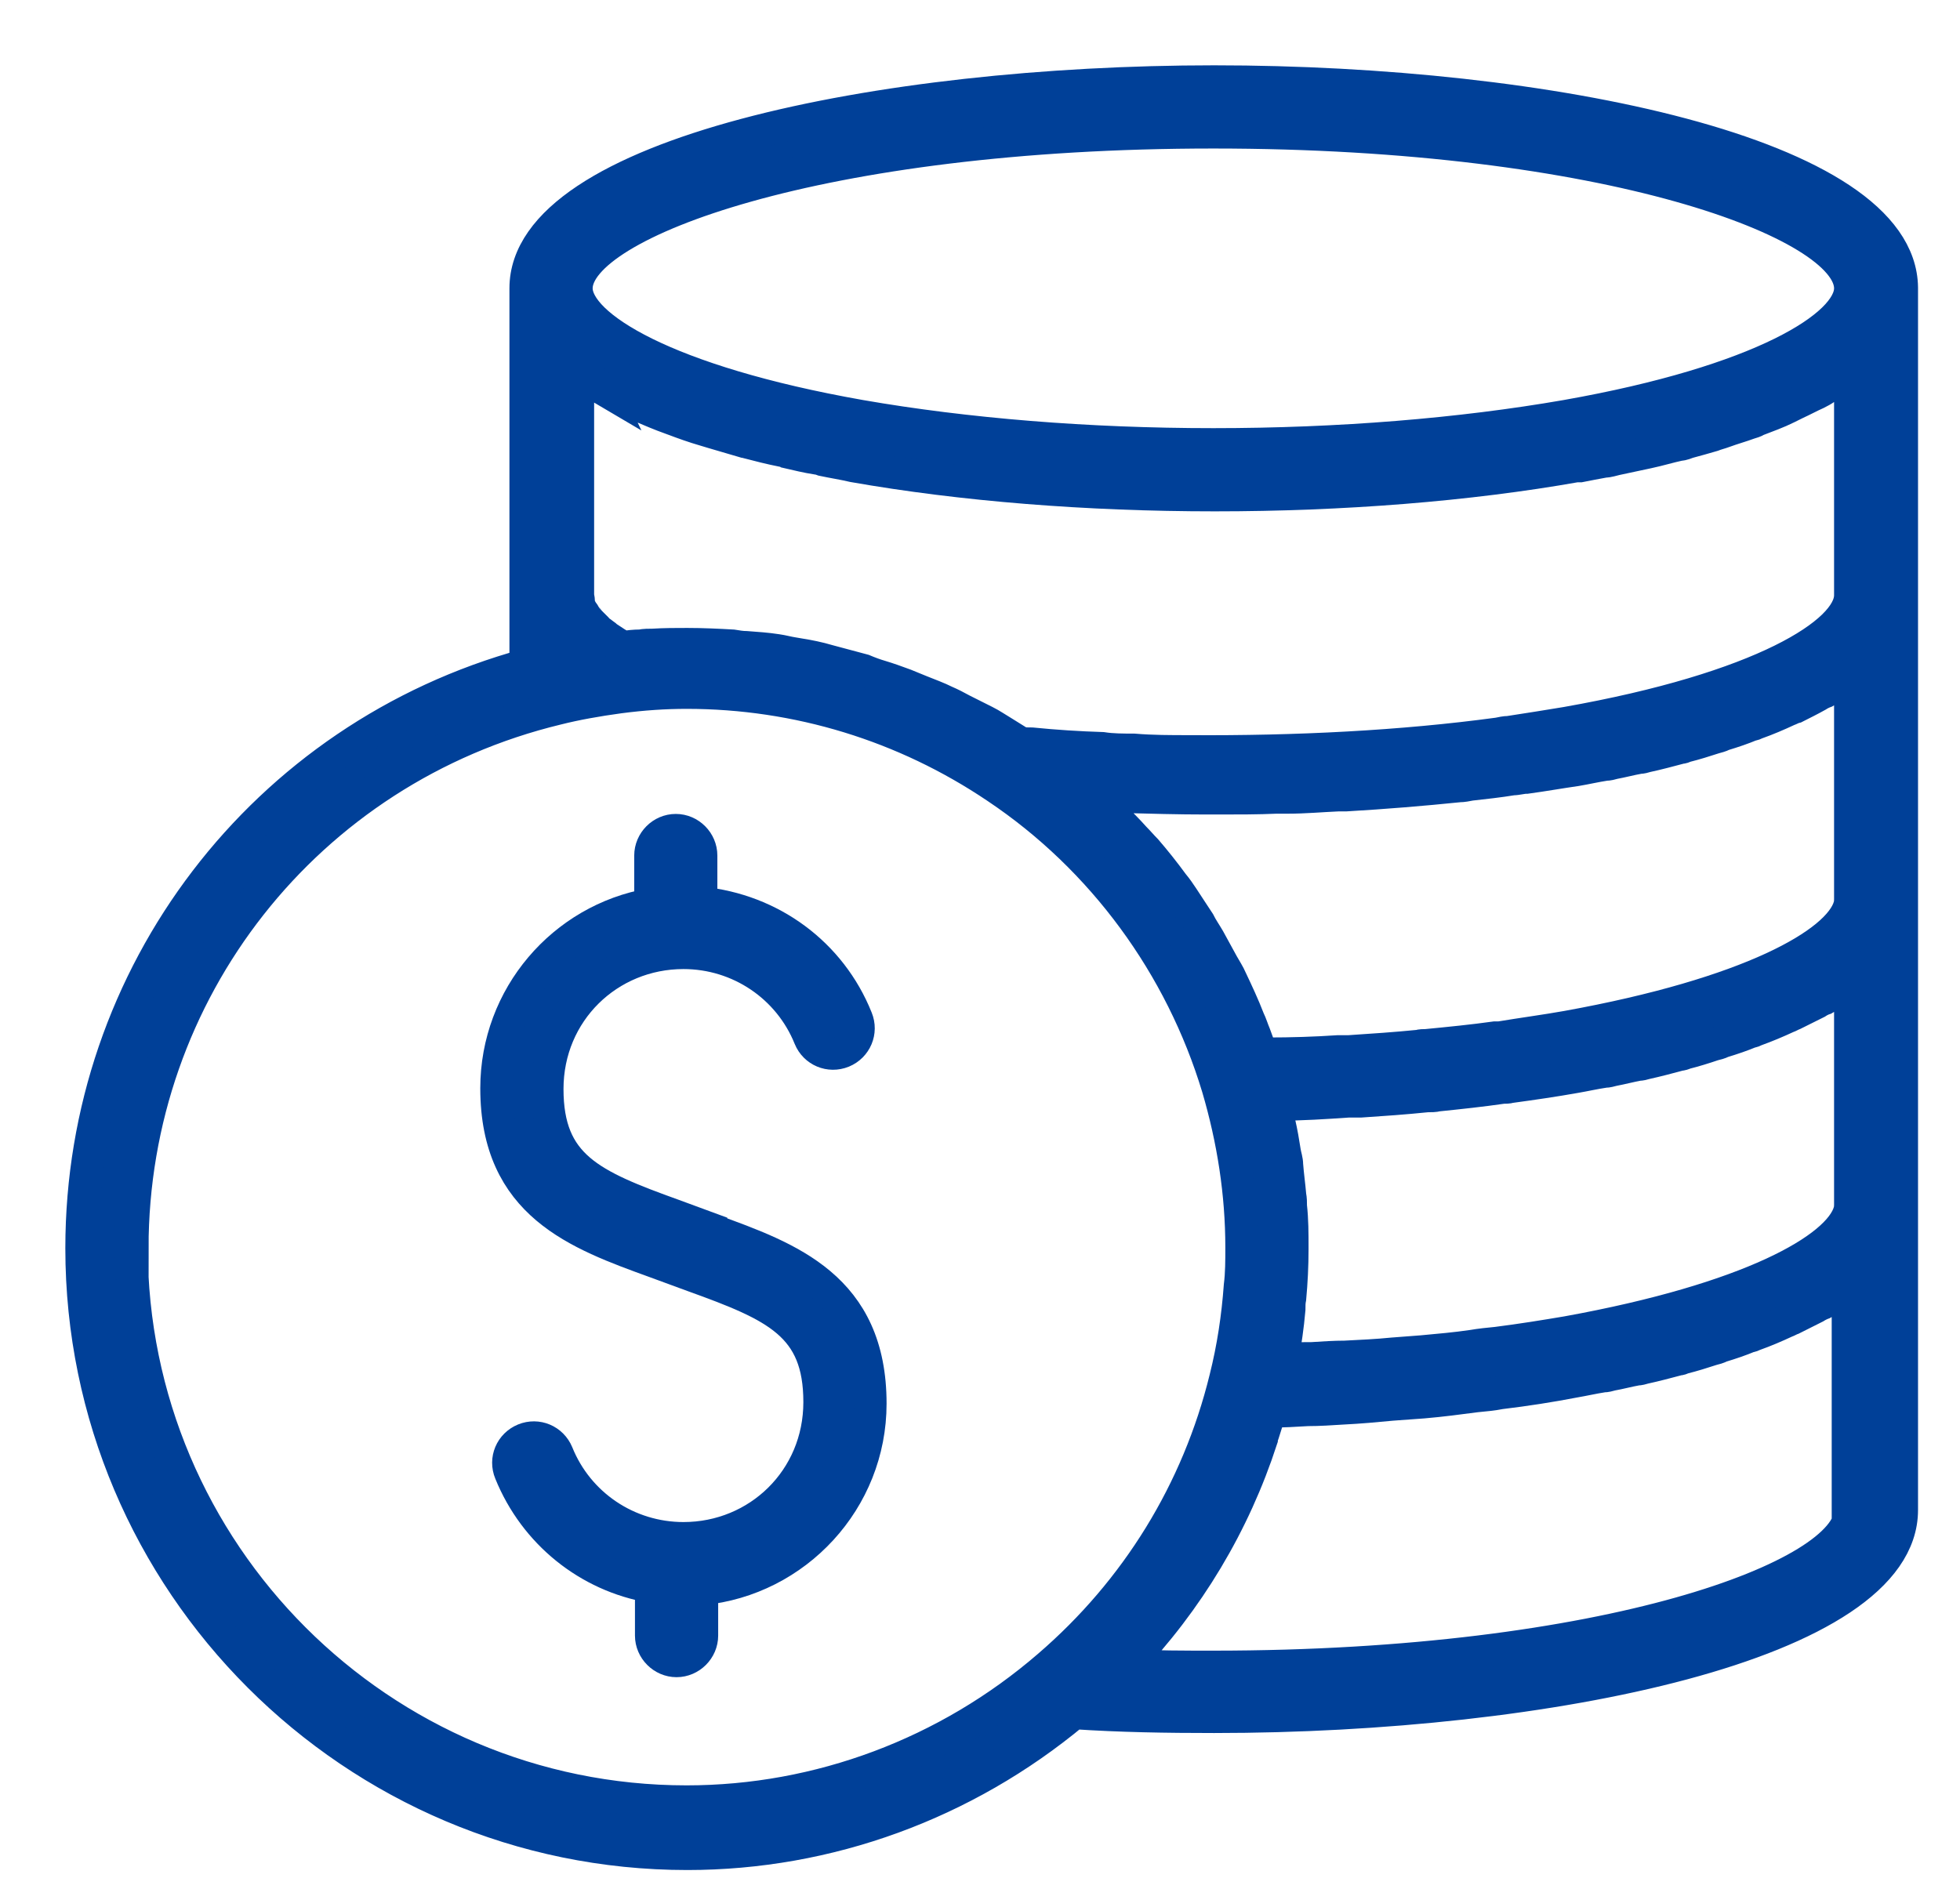
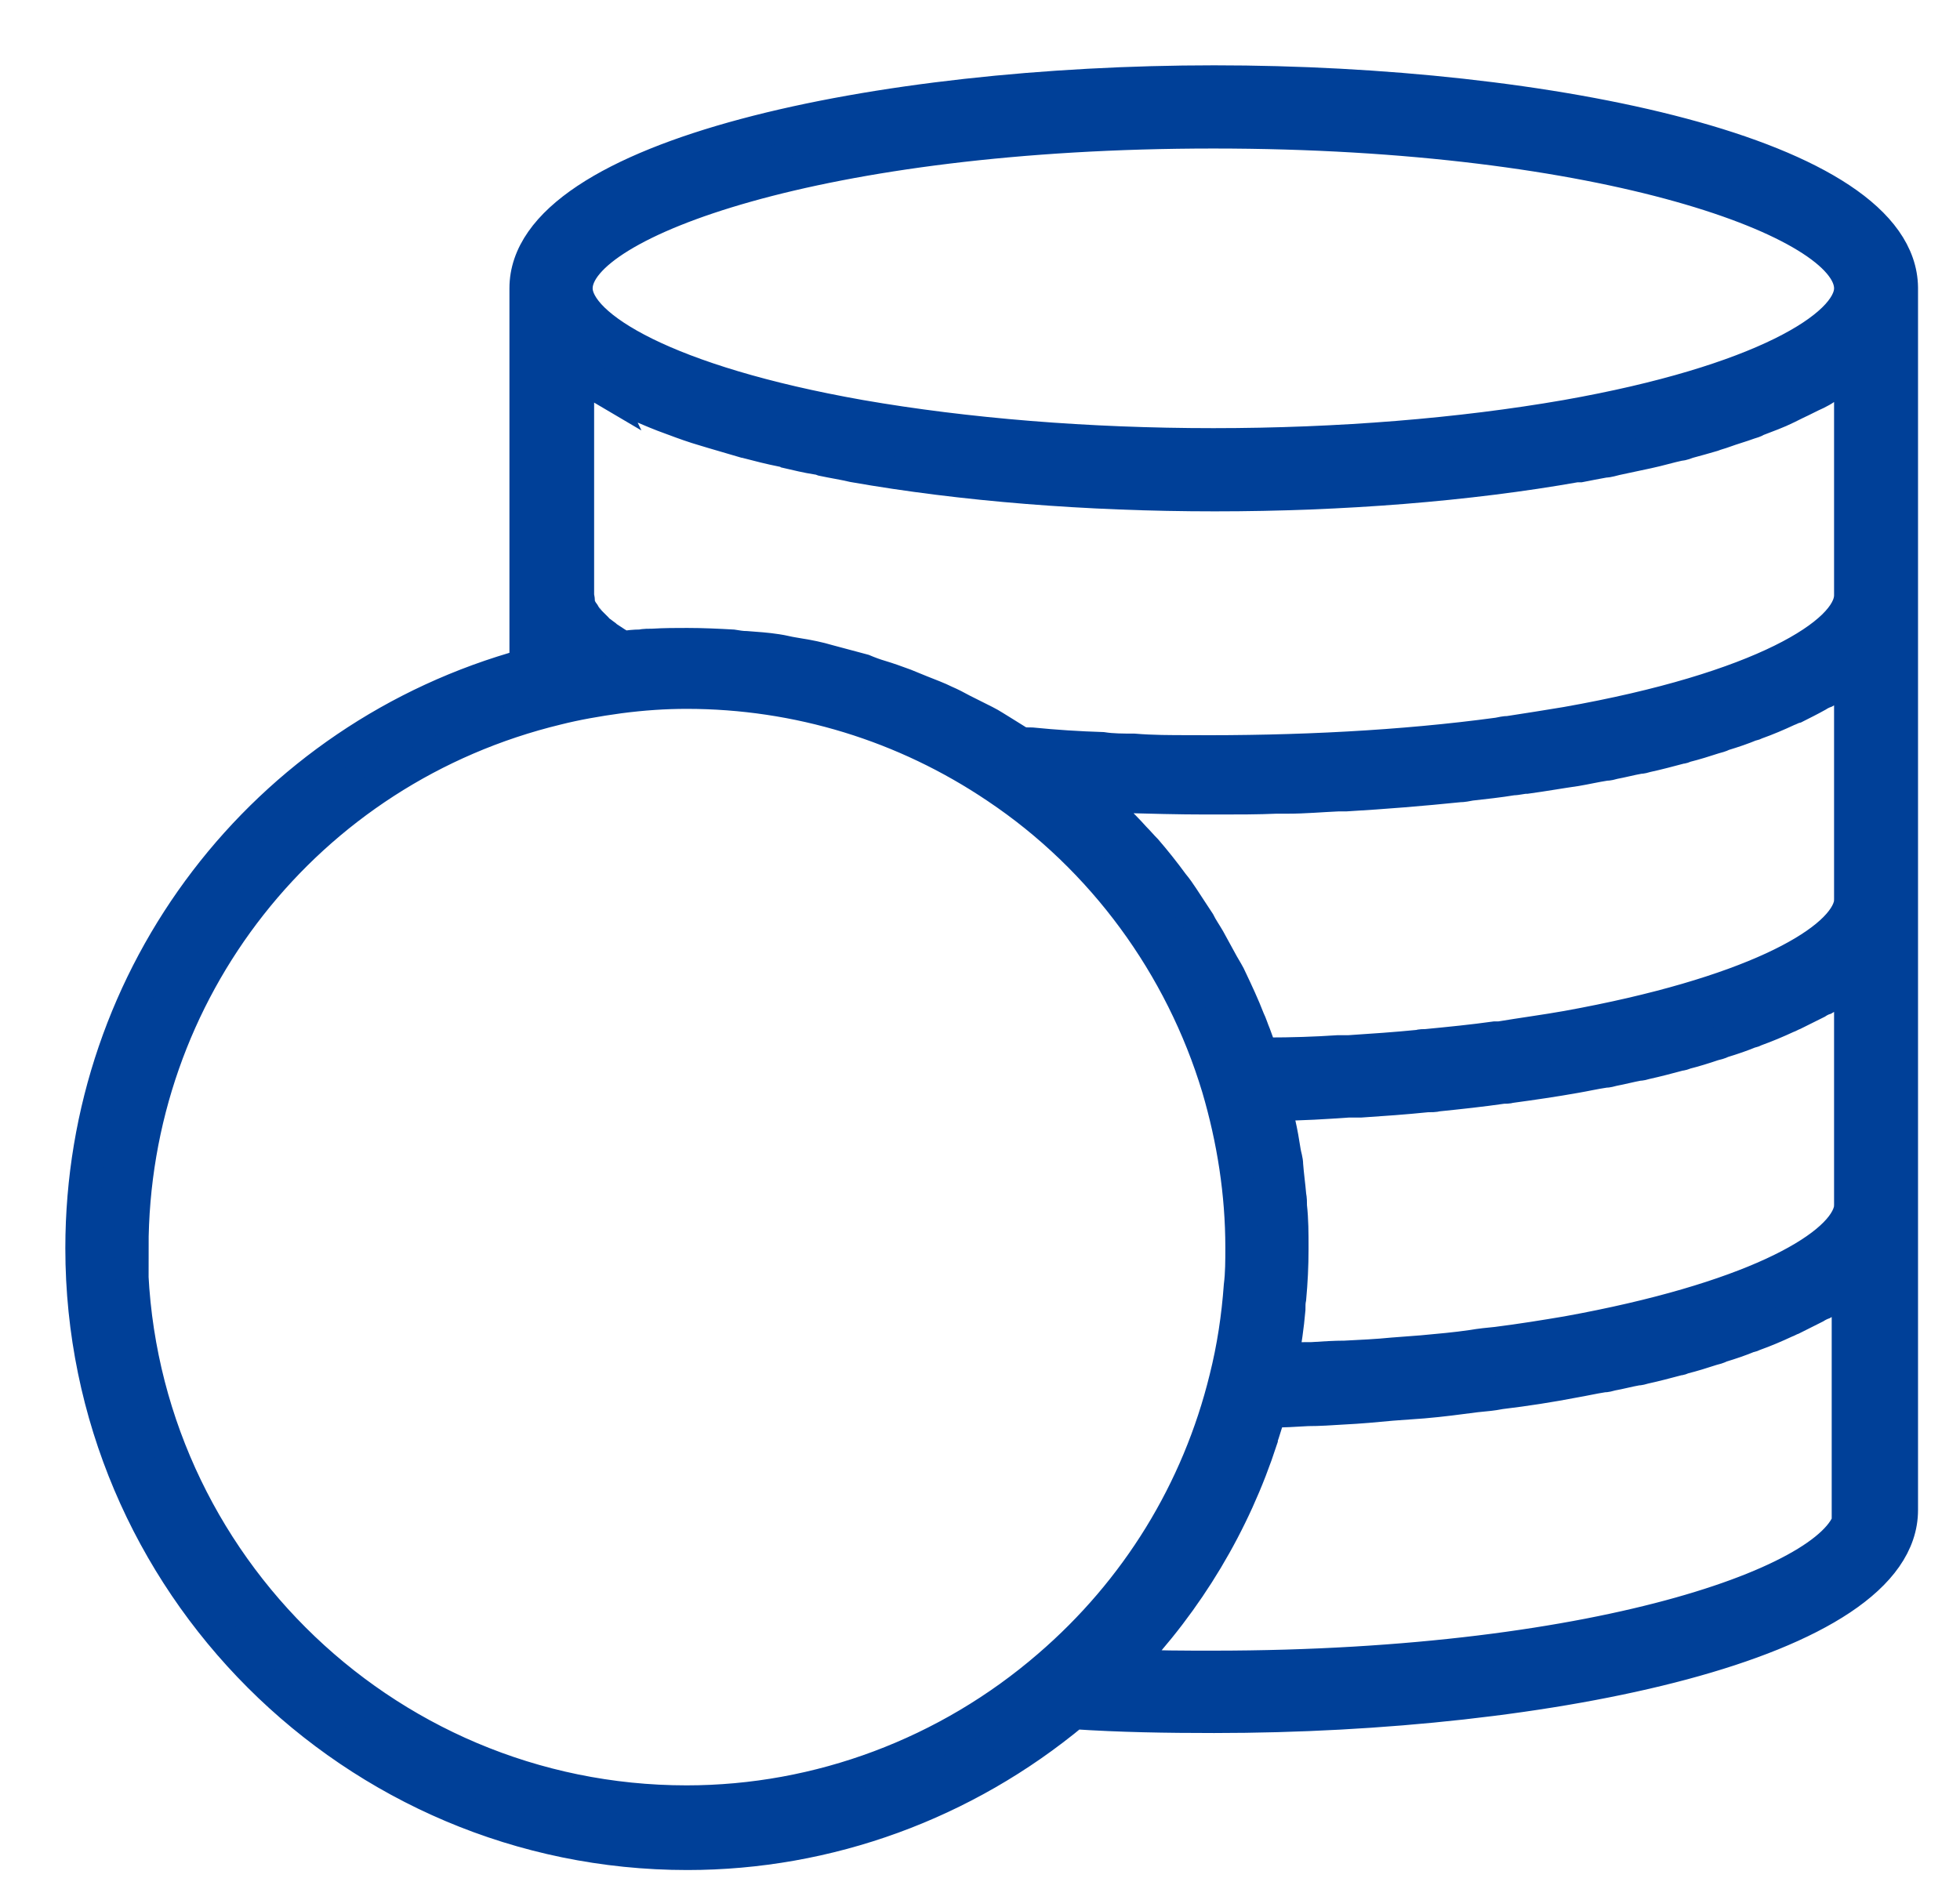
<svg xmlns="http://www.w3.org/2000/svg" width="24" height="23" viewBox="0 0 24 23" fill="none">
  <path d="M6.447 8.144C3.231 9.025 1 11.932 1 15.288C1 19.376 4.328 22.704 8.416 22.704C10.141 22.704 11.81 22.095 13.151 20.979C13.713 21.017 14.294 21.026 14.867 21.026C18.945 21.026 23.286 20.136 23.286 18.495V3.531C23.286 3.531 23.286 3.531 23.286 3.522C23.267 1.881 18.945 1 14.867 1C10.788 1 6.438 1.891 6.438 3.531C6.438 3.531 6.438 3.531 6.438 3.541V8.144H6.447ZM7.385 4.75C7.385 4.75 7.432 4.778 7.46 4.788C7.554 4.844 7.657 4.891 7.76 4.938C7.779 4.947 7.807 4.956 7.825 4.966C7.957 5.022 8.088 5.078 8.219 5.125C8.229 5.125 8.238 5.125 8.247 5.135C8.369 5.181 8.5 5.228 8.632 5.266C8.66 5.275 8.697 5.285 8.725 5.294C8.857 5.332 8.979 5.369 9.11 5.407C9.119 5.407 9.129 5.407 9.147 5.416C9.288 5.453 9.438 5.491 9.579 5.519C9.597 5.519 9.616 5.519 9.644 5.538C9.766 5.566 9.879 5.594 10.001 5.613C10.029 5.613 10.047 5.622 10.075 5.632C10.207 5.66 10.329 5.678 10.451 5.707C11.782 5.941 13.31 6.063 14.876 6.063C16.442 6.063 17.979 5.941 19.301 5.707C19.32 5.707 19.339 5.707 19.348 5.707C19.442 5.688 19.545 5.669 19.648 5.65C19.695 5.65 19.742 5.632 19.789 5.622C19.873 5.603 19.967 5.585 20.051 5.566C20.098 5.557 20.136 5.547 20.182 5.538C20.314 5.51 20.436 5.472 20.567 5.444C20.604 5.444 20.642 5.425 20.67 5.416C20.773 5.388 20.876 5.36 20.97 5.332C21.017 5.313 21.064 5.303 21.111 5.285C21.214 5.247 21.317 5.219 21.42 5.181C21.448 5.172 21.486 5.163 21.514 5.144C21.636 5.097 21.767 5.05 21.879 4.994C21.917 4.975 21.954 4.956 21.992 4.938C22.076 4.9 22.161 4.853 22.245 4.816C22.282 4.797 22.32 4.778 22.358 4.75C22.461 4.685 22.564 4.628 22.658 4.563V7.291C22.658 7.75 21.57 8.435 19.179 8.857C18.954 8.894 18.72 8.932 18.476 8.969C18.429 8.969 18.392 8.979 18.345 8.988C17.173 9.147 15.87 9.213 14.566 9.204C14.332 9.204 14.107 9.204 13.882 9.185C13.751 9.185 13.62 9.185 13.498 9.166C13.207 9.157 12.916 9.138 12.635 9.11C12.588 9.11 12.541 9.11 12.494 9.1C12.419 9.054 12.344 9.007 12.269 8.96C12.204 8.922 12.138 8.875 12.063 8.838C11.969 8.791 11.876 8.744 11.782 8.697C11.716 8.66 11.641 8.622 11.576 8.594C11.482 8.547 11.379 8.51 11.285 8.472C11.219 8.444 11.144 8.416 11.079 8.388C10.976 8.35 10.873 8.313 10.779 8.285C10.713 8.266 10.638 8.238 10.572 8.21C10.469 8.182 10.366 8.154 10.254 8.125C10.188 8.107 10.113 8.088 10.047 8.069C9.935 8.041 9.822 8.022 9.71 8.004C9.644 7.994 9.579 7.975 9.513 7.966C9.391 7.947 9.26 7.938 9.138 7.929C9.082 7.929 9.025 7.919 8.969 7.91C8.791 7.9 8.604 7.891 8.416 7.891C8.275 7.891 8.135 7.891 7.994 7.9C7.947 7.9 7.891 7.9 7.844 7.91C7.769 7.91 7.694 7.919 7.619 7.929C7.61 7.929 7.591 7.91 7.582 7.9C7.563 7.891 7.554 7.882 7.535 7.872C7.507 7.854 7.479 7.835 7.45 7.816C7.441 7.816 7.422 7.797 7.413 7.788C7.385 7.769 7.366 7.75 7.338 7.732C7.329 7.732 7.319 7.713 7.31 7.704C7.291 7.685 7.272 7.666 7.253 7.647C7.253 7.647 7.235 7.629 7.225 7.619C7.207 7.6 7.197 7.582 7.178 7.563C7.178 7.563 7.16 7.544 7.16 7.535C7.15 7.516 7.132 7.497 7.122 7.479C7.122 7.479 7.113 7.46 7.103 7.45C7.103 7.432 7.085 7.413 7.085 7.394C7.085 7.394 7.085 7.375 7.085 7.366C7.085 7.338 7.075 7.31 7.075 7.291V4.563C7.169 4.638 7.282 4.703 7.394 4.769L7.385 4.75ZM22.658 12.026V14.754C22.658 14.754 22.658 14.81 22.648 14.838C22.517 15.298 21.42 15.916 19.189 16.32C18.917 16.366 18.626 16.413 18.326 16.451C18.232 16.46 18.129 16.47 18.026 16.488C17.829 16.517 17.623 16.535 17.417 16.554C17.295 16.563 17.173 16.573 17.051 16.582C16.863 16.601 16.667 16.61 16.47 16.62C16.338 16.62 16.207 16.629 16.067 16.638C15.945 16.638 15.823 16.638 15.701 16.648C15.738 16.442 15.767 16.245 15.785 16.038C15.785 15.992 15.785 15.945 15.795 15.898C15.813 15.701 15.823 15.504 15.823 15.298C15.823 15.298 15.823 15.288 15.823 15.279C15.823 15.11 15.823 14.941 15.804 14.773C15.804 14.726 15.804 14.688 15.795 14.641C15.785 14.52 15.767 14.398 15.757 14.266C15.757 14.21 15.738 14.163 15.729 14.107C15.71 13.985 15.691 13.873 15.663 13.751C15.654 13.704 15.645 13.657 15.635 13.61C15.635 13.582 15.626 13.554 15.617 13.526C15.635 13.526 15.645 13.526 15.663 13.526C15.945 13.526 16.226 13.507 16.507 13.488C16.554 13.488 16.601 13.488 16.657 13.488C16.929 13.47 17.201 13.451 17.473 13.423C17.52 13.423 17.567 13.423 17.604 13.413C17.876 13.385 18.139 13.357 18.401 13.319C18.429 13.319 18.467 13.319 18.495 13.31C18.767 13.273 19.029 13.235 19.292 13.188C19.404 13.169 19.526 13.141 19.648 13.123C19.686 13.123 19.714 13.113 19.751 13.104C19.854 13.085 19.957 13.057 20.061 13.038C20.089 13.038 20.126 13.029 20.154 13.02C20.285 12.991 20.426 12.954 20.567 12.916C20.586 12.916 20.614 12.907 20.632 12.898C20.745 12.87 20.867 12.832 20.979 12.794C21.017 12.785 21.054 12.776 21.092 12.757C21.214 12.72 21.326 12.682 21.439 12.635C21.457 12.635 21.476 12.626 21.495 12.616C21.626 12.569 21.758 12.513 21.879 12.457C21.907 12.448 21.936 12.429 21.964 12.419C22.058 12.373 22.151 12.326 22.245 12.279C22.273 12.26 22.311 12.241 22.339 12.232C22.451 12.166 22.554 12.101 22.648 12.035L22.658 12.026ZM22.658 8.285V11.013C22.658 11.013 22.658 11.069 22.648 11.098C22.517 11.557 21.42 12.176 19.189 12.579C18.926 12.626 18.645 12.663 18.363 12.71C18.345 12.71 18.326 12.71 18.307 12.71C18.035 12.748 17.754 12.776 17.463 12.804C17.435 12.804 17.398 12.804 17.37 12.813C17.088 12.841 16.807 12.86 16.517 12.879C16.47 12.879 16.432 12.879 16.385 12.879C16.104 12.898 15.813 12.907 15.523 12.907C15.495 12.907 15.466 12.907 15.448 12.907C15.42 12.832 15.392 12.748 15.363 12.673C15.335 12.607 15.316 12.541 15.288 12.485C15.223 12.316 15.148 12.157 15.073 11.998C15.045 11.932 15.007 11.876 14.97 11.81C14.913 11.707 14.857 11.604 14.801 11.501C14.763 11.435 14.716 11.369 14.679 11.294C14.613 11.191 14.548 11.098 14.482 10.994C14.445 10.938 14.407 10.882 14.36 10.826C14.257 10.685 14.145 10.544 14.032 10.413C13.985 10.366 13.938 10.31 13.891 10.263C13.807 10.169 13.723 10.085 13.638 10.001C13.582 9.944 13.526 9.888 13.47 9.841C13.441 9.813 13.413 9.785 13.376 9.757C13.423 9.757 13.479 9.757 13.526 9.757C13.591 9.757 13.666 9.757 13.732 9.757C14.079 9.766 14.426 9.776 14.773 9.776C14.801 9.776 14.829 9.776 14.857 9.776C14.876 9.776 14.885 9.776 14.904 9.776C14.913 9.776 14.923 9.776 14.941 9.776C15.166 9.776 15.401 9.776 15.626 9.766C15.673 9.766 15.72 9.766 15.767 9.766C15.973 9.766 16.179 9.747 16.385 9.738C16.413 9.738 16.451 9.738 16.479 9.738C16.957 9.71 17.417 9.672 17.867 9.626C17.913 9.626 17.96 9.616 18.007 9.607C18.176 9.588 18.354 9.569 18.523 9.541C18.579 9.541 18.635 9.522 18.692 9.522C18.898 9.494 19.104 9.457 19.301 9.429C19.414 9.41 19.535 9.382 19.657 9.363C19.695 9.363 19.723 9.354 19.761 9.344C19.864 9.325 19.967 9.297 20.07 9.279C20.098 9.279 20.136 9.269 20.164 9.26C20.295 9.232 20.436 9.194 20.576 9.157C20.595 9.157 20.623 9.147 20.642 9.138C20.754 9.11 20.876 9.072 20.989 9.035C21.026 9.025 21.064 9.016 21.101 8.997C21.223 8.96 21.336 8.922 21.448 8.875C21.467 8.875 21.486 8.866 21.504 8.857C21.636 8.81 21.767 8.754 21.889 8.697C21.917 8.688 21.945 8.669 21.983 8.66C22.076 8.613 22.17 8.566 22.254 8.519C22.282 8.5 22.32 8.482 22.348 8.472C22.461 8.407 22.564 8.341 22.658 8.275V8.285ZM1.619 15.288C1.619 12.138 3.756 9.419 6.822 8.679C7.047 8.622 7.31 8.575 7.582 8.538C7.872 8.5 8.144 8.482 8.407 8.482C9.766 8.482 11.079 8.885 12.204 9.644C13.507 10.516 14.463 11.829 14.913 13.319C15.101 13.957 15.204 14.613 15.204 15.279C15.204 15.438 15.204 15.598 15.185 15.748C15.157 16.132 15.101 16.507 15.007 16.882C14.67 18.26 13.919 19.479 12.841 20.407C11.604 21.476 10.029 22.067 8.407 22.067C4.656 22.067 1.609 19.02 1.609 15.27L1.619 15.288ZM22.658 18.504C22.658 19.301 19.695 20.417 14.857 20.417C14.501 20.417 14.145 20.417 13.788 20.398C14.548 19.601 15.11 18.664 15.448 17.623C15.448 17.604 15.457 17.585 15.466 17.557C15.495 17.463 15.523 17.379 15.551 17.285C15.71 17.285 15.86 17.276 16.01 17.267C16.151 17.267 16.301 17.257 16.442 17.248C16.648 17.238 16.845 17.22 17.042 17.201C17.173 17.192 17.304 17.182 17.426 17.173C17.651 17.154 17.857 17.126 18.073 17.098C18.176 17.088 18.279 17.079 18.373 17.06C18.682 17.023 18.982 16.976 19.273 16.92C19.386 16.901 19.507 16.873 19.629 16.854C19.667 16.854 19.695 16.845 19.732 16.835C19.835 16.817 19.939 16.788 20.042 16.77C20.07 16.77 20.107 16.76 20.136 16.751C20.267 16.723 20.407 16.685 20.548 16.648C20.567 16.648 20.595 16.638 20.614 16.629C20.726 16.601 20.848 16.563 20.961 16.526C20.998 16.517 21.036 16.507 21.073 16.488C21.195 16.451 21.308 16.413 21.42 16.366C21.439 16.366 21.457 16.357 21.476 16.348C21.608 16.301 21.739 16.245 21.861 16.188C21.889 16.179 21.917 16.16 21.945 16.151C22.039 16.104 22.133 16.057 22.226 16.01C22.254 15.992 22.292 15.973 22.32 15.963C22.433 15.898 22.536 15.832 22.629 15.767V18.495L22.658 18.504ZM14.857 1.619C19.686 1.619 22.658 2.734 22.658 3.531C22.658 3.991 21.57 4.675 19.179 5.097C17.885 5.322 16.395 5.444 14.857 5.444C13.319 5.444 11.829 5.322 10.535 5.097C8.144 4.675 7.057 3.991 7.057 3.531C7.057 2.734 10.029 1.619 14.857 1.619Z" fill="#004098" stroke="#004098" stroke-width="0.4" />
-   <path d="M8.706 15.054L8.247 14.885C7.234 14.52 6.7 14.285 6.7 13.338C6.7 12.391 7.45 11.669 8.369 11.669C9.053 11.669 9.663 12.082 9.916 12.71C9.981 12.869 10.159 12.944 10.319 12.879C10.478 12.813 10.553 12.635 10.488 12.476C10.169 11.679 9.438 11.144 8.584 11.06V10.479C8.584 10.31 8.444 10.169 8.275 10.169C8.106 10.169 7.966 10.31 7.966 10.479V11.079C6.897 11.266 6.081 12.204 6.081 13.329C6.081 14.754 7.075 15.11 8.031 15.457L8.491 15.626C9.503 15.991 10.037 16.226 10.037 17.173C10.037 18.12 9.287 18.842 8.369 18.842C7.684 18.842 7.075 18.429 6.822 17.801C6.756 17.642 6.578 17.567 6.419 17.632C6.259 17.698 6.184 17.876 6.25 18.035C6.55 18.776 7.206 19.301 7.975 19.432V20.032C7.975 20.201 8.116 20.342 8.284 20.342C8.453 20.342 8.594 20.201 8.594 20.032V19.46C9.747 19.348 10.656 18.373 10.656 17.192C10.656 15.766 9.663 15.41 8.706 15.063V15.054Z" fill="#004098" stroke="#004098" stroke-width="0.4" />
</svg>